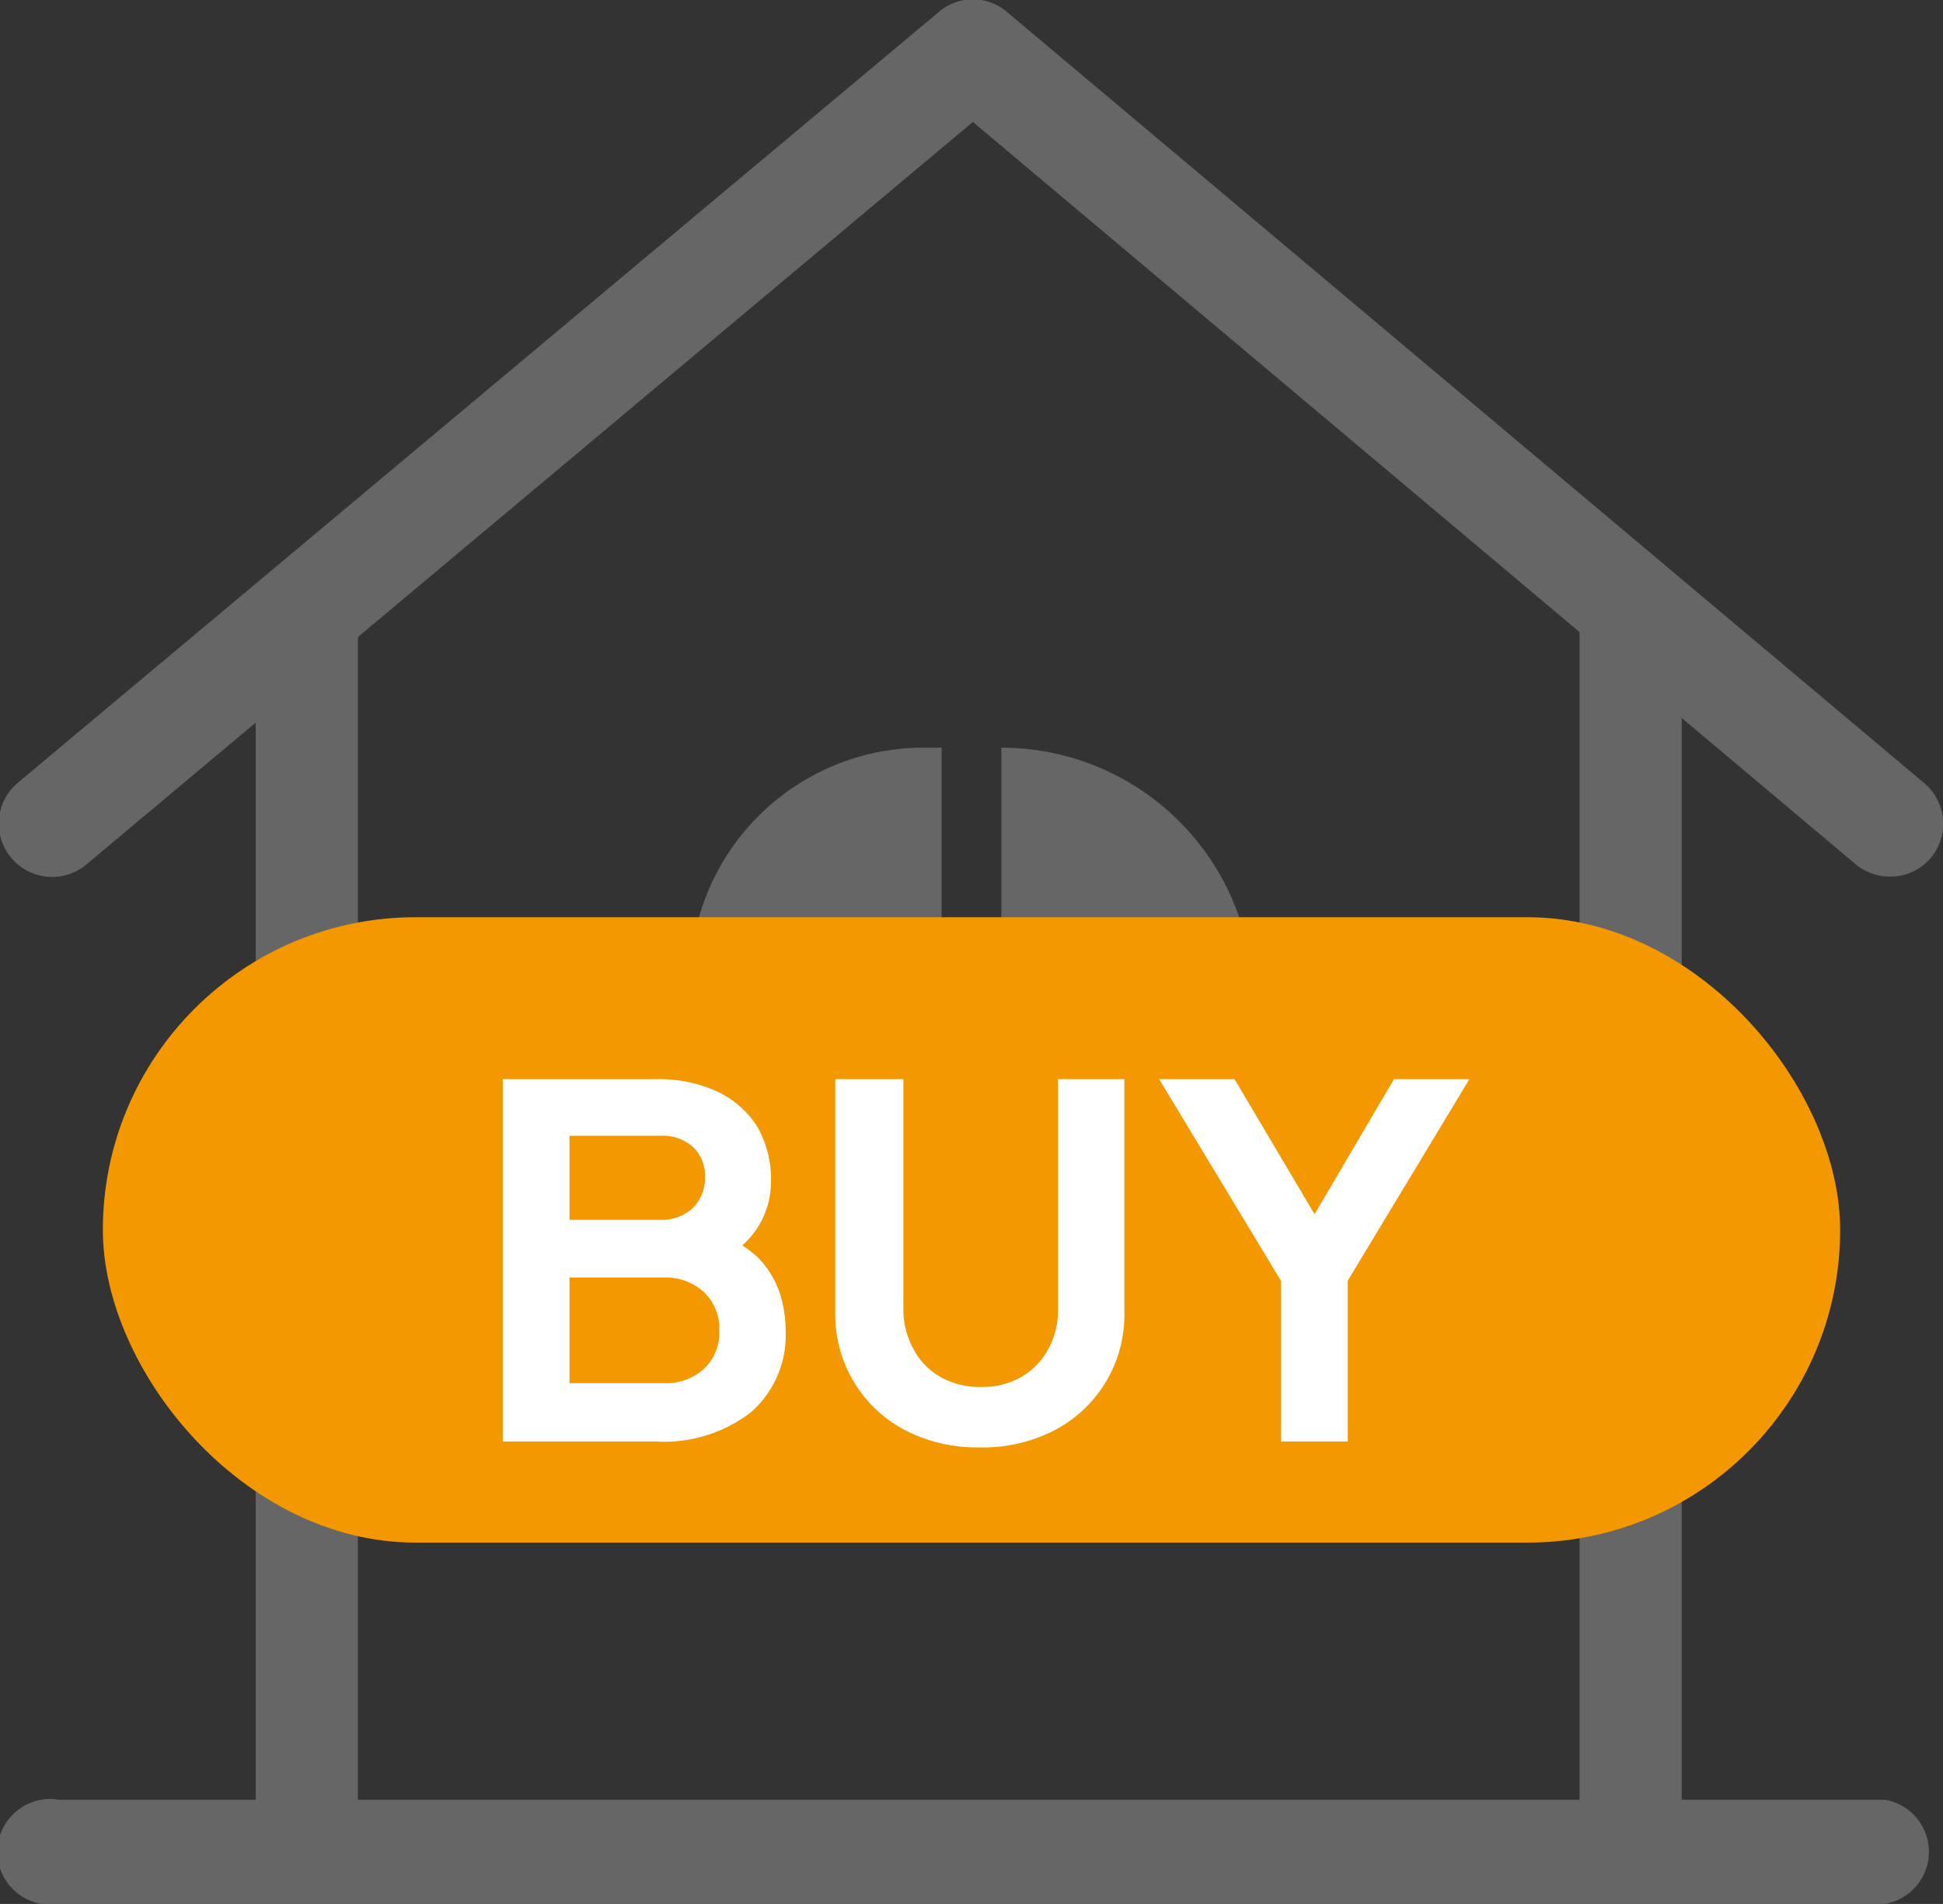
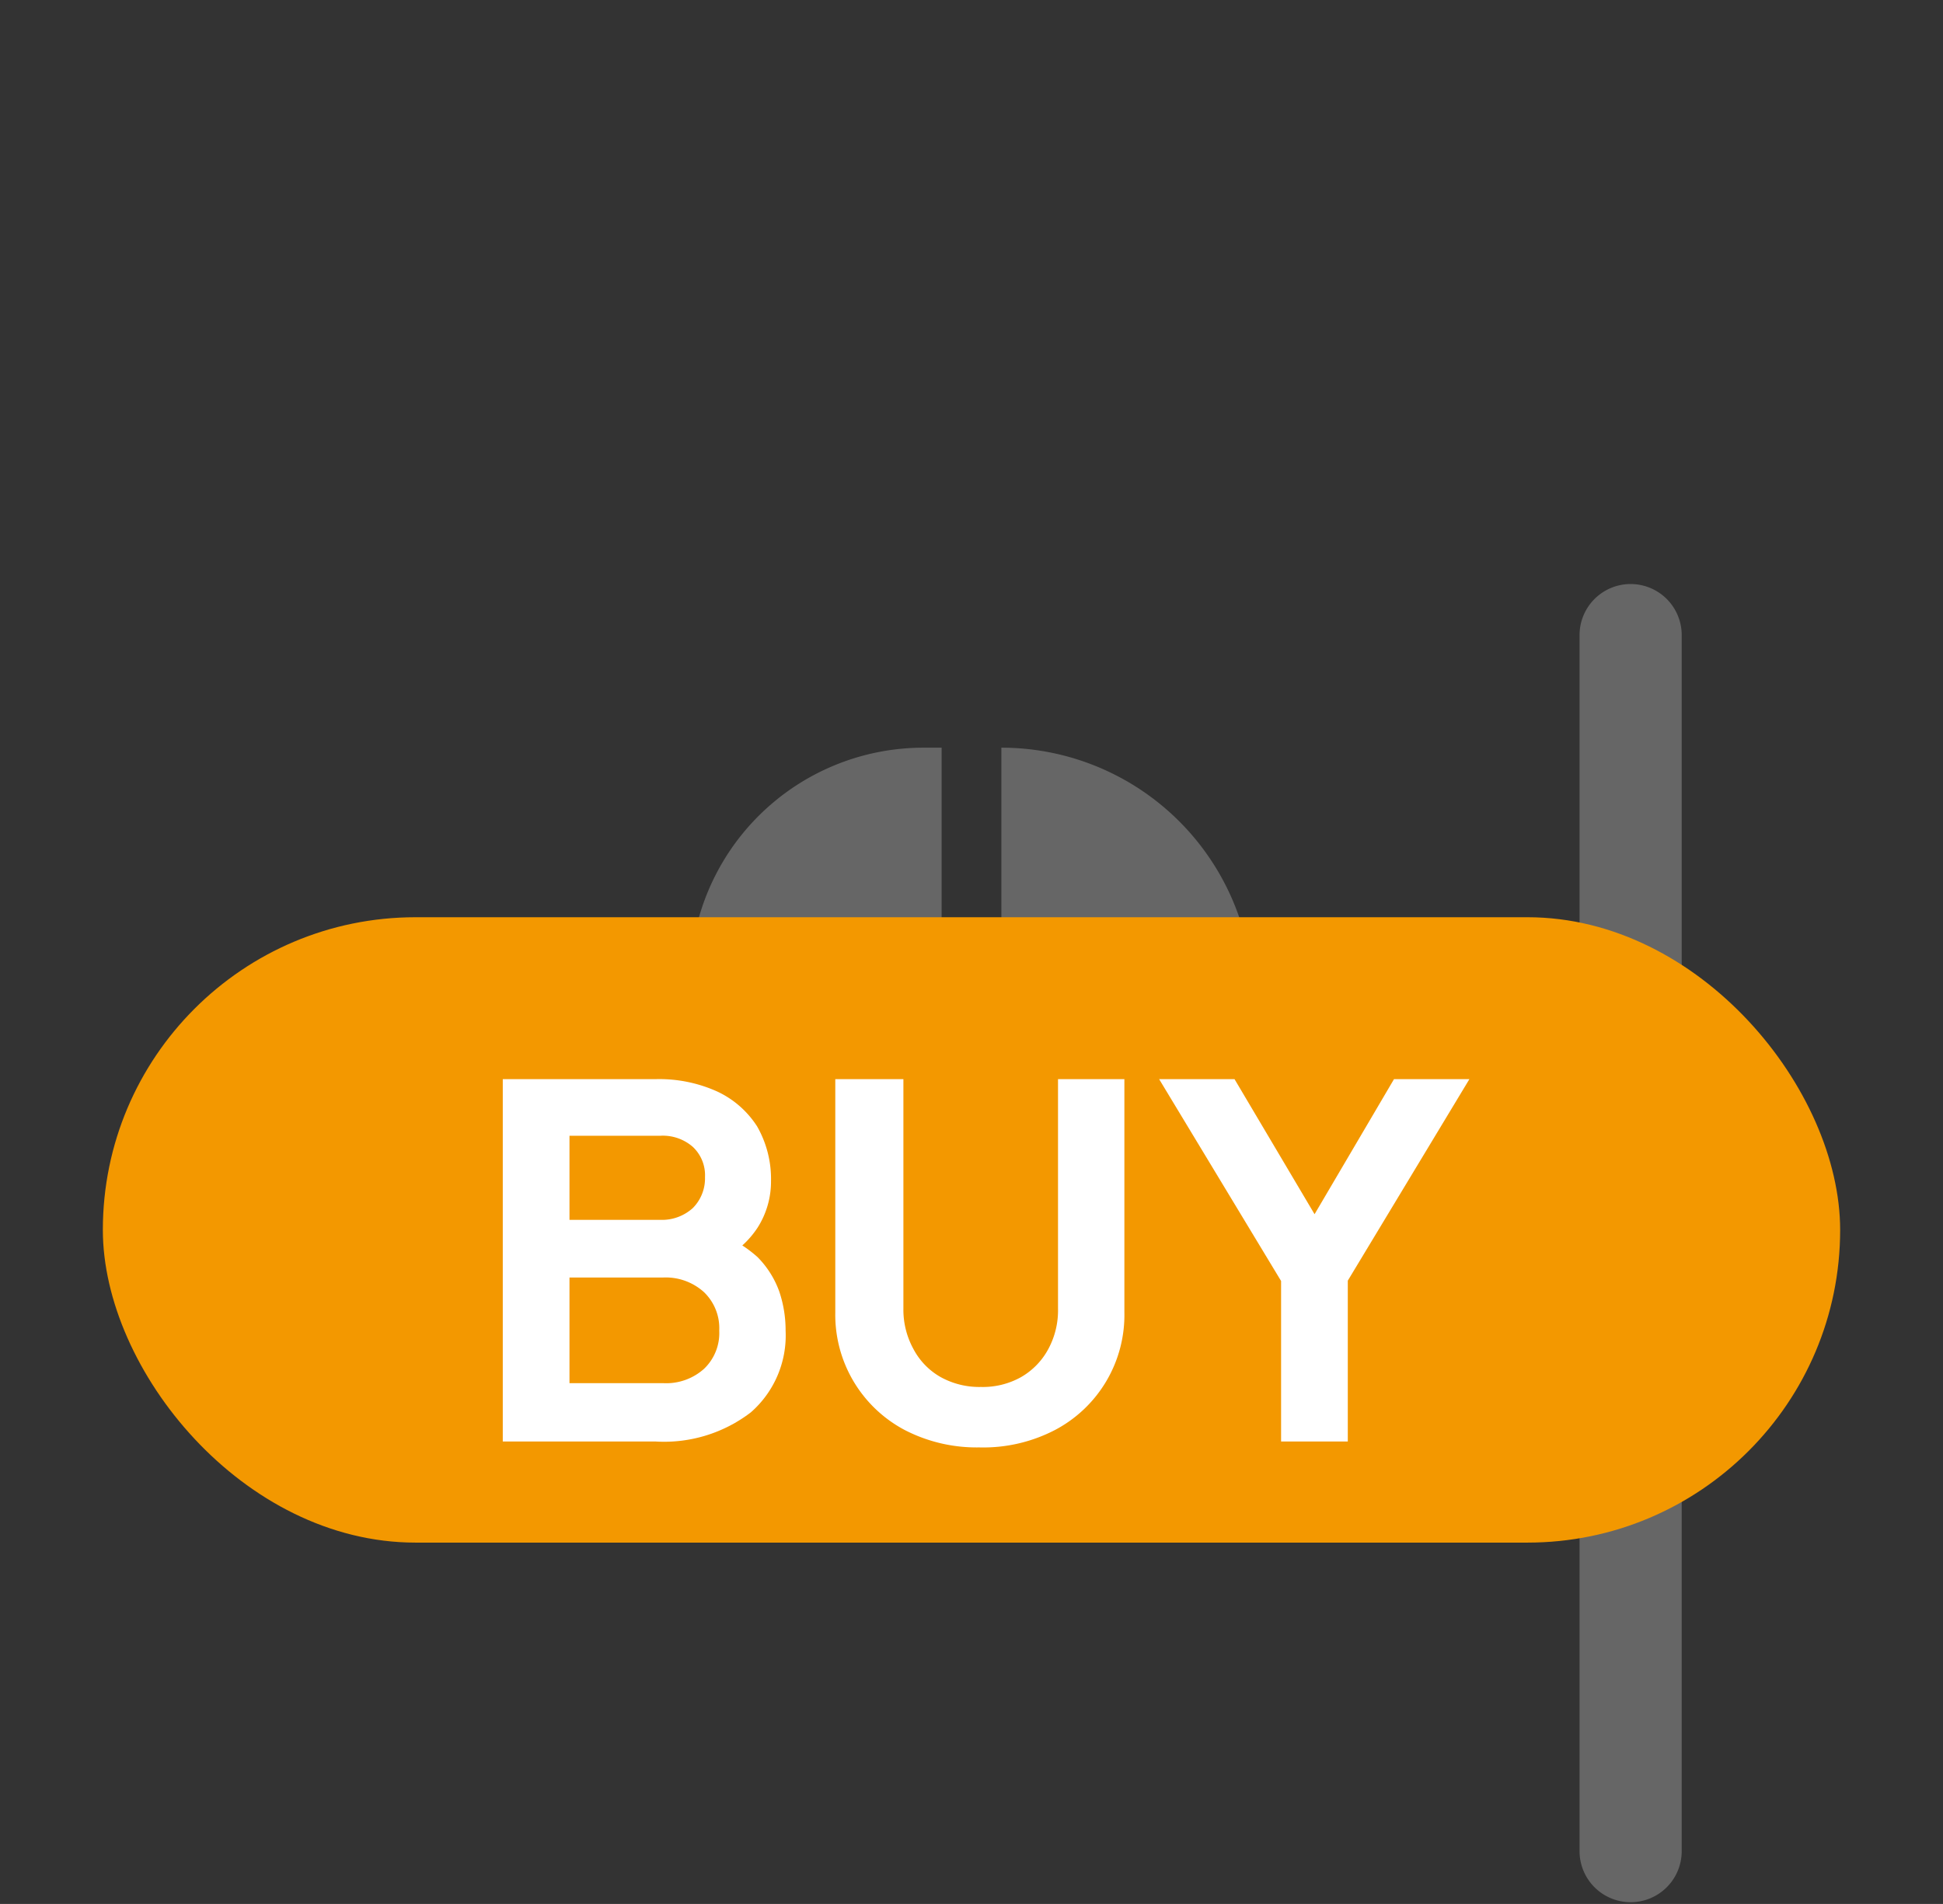
<svg xmlns="http://www.w3.org/2000/svg" viewBox="0 0 55.92 54.8">
  <rect x="0" y="0" width="55.92" height="54.8" fill="#333333" stroke="none" />
  <defs>
    <style>.cls-1{fill:#666;}.cls-2{fill:#f39800;}.cls-3{fill:#fff;}</style>
  </defs>
  <g id="レイヤー_2" data-name="レイヤー 2">
    <g id="具">
      <path class="cls-1" d="M26.57,21.52h.53v7.24H19.86v-.53A6.72,6.72,0,0,1,26.57,21.52Z" />
      <path class="cls-1" d="M28.82,21.52h0a7.24,7.24,0,0,1,7.24,7.24H28.82Z" />
-       <path class="cls-1" d="M19.86,30.48H27.1v7.24h0a7.24,7.24,0,0,1-7.24-7.24Z" />
-       <path class="cls-1" d="M28.82,30.48h7.24a7.24,7.24,0,0,1-7.24,7.24h0Z" />
-       <path class="cls-1" d="M54.24,54.8H1.69a1.52,1.52,0,1,1,0-3H54.24a1.52,1.52,0,0,1,0,3Z" />
-       <path class="cls-1" d="M8.83,54.75a1.47,1.47,0,0,1-1.47-1.47v-35a1.47,1.47,0,0,1,2.94,0v35A1.47,1.47,0,0,1,8.83,54.75Z" />
      <path class="cls-1" d="M46.93,54.75a1.47,1.47,0,0,1-1.47-1.47v-35a1.47,1.47,0,0,1,2.94,0v35A1.47,1.47,0,0,1,46.93,54.75Z" />
-       <path class="cls-1" d="M54.4,25.23a1.54,1.54,0,0,1-1-.36L28,3.51,2.5,24.87a1.52,1.52,0,0,1-2-2.33L27,.36a1.51,1.51,0,0,1,2,0L55.38,22.54a1.53,1.53,0,0,1,.19,2.15A1.51,1.51,0,0,1,54.4,25.23Z" />
      <rect class="cls-2" x="2.96" y="26.4" width="50" height="18" rx="9" />
      <path class="cls-3" d="M14.47,41.49V31.06h4.41a4.05,4.05,0,0,1,1.77.36,2.74,2.74,0,0,1,1.14,1,3.05,3.05,0,0,1,.4,1.57,2.47,2.47,0,0,1-.39,1.35,2.67,2.67,0,0,1-1.22,1v-.88a3.65,3.65,0,0,1,1.22.72,2.7,2.7,0,0,1,.63,1,3.5,3.5,0,0,1,.18,1.12,2.94,2.94,0,0,1-1,2.35,4.1,4.1,0,0,1-2.74.84Zm1.92-6.38H19a1.32,1.32,0,0,0,.94-.34,1.21,1.21,0,0,0,.35-.89,1.12,1.12,0,0,0-.35-.87,1.31,1.31,0,0,0-.94-.32H16.39Zm0,4.7h2.69a1.63,1.63,0,0,0,1.18-.41,1.42,1.42,0,0,0,.44-1.1,1.44,1.44,0,0,0-.44-1.11,1.64,1.64,0,0,0-1.18-.42H16.39Z" />
      <path class="cls-3" d="M28.18,41.66a4.51,4.51,0,0,1-2.14-.5,3.75,3.75,0,0,1-2-3.39V31.06H26v6.61a2.35,2.35,0,0,0,.29,1.16,2,2,0,0,0,.79.81,2.3,2.3,0,0,0,1.15.28,2.25,2.25,0,0,0,1.15-.28,2.05,2.05,0,0,0,.79-.81,2.34,2.34,0,0,0,.28-1.16V31.06h1.91v6.71a3.74,3.74,0,0,1-2,3.39A4.47,4.47,0,0,1,28.18,41.66Z" />
      <path class="cls-3" d="M36.87,41.49V36.87l-3.51-5.81h2.17l2.69,4.54h-.77l2.67-4.54h2.17l-3.5,5.8v4.63Z" />
    </g>
  </g>
</svg>